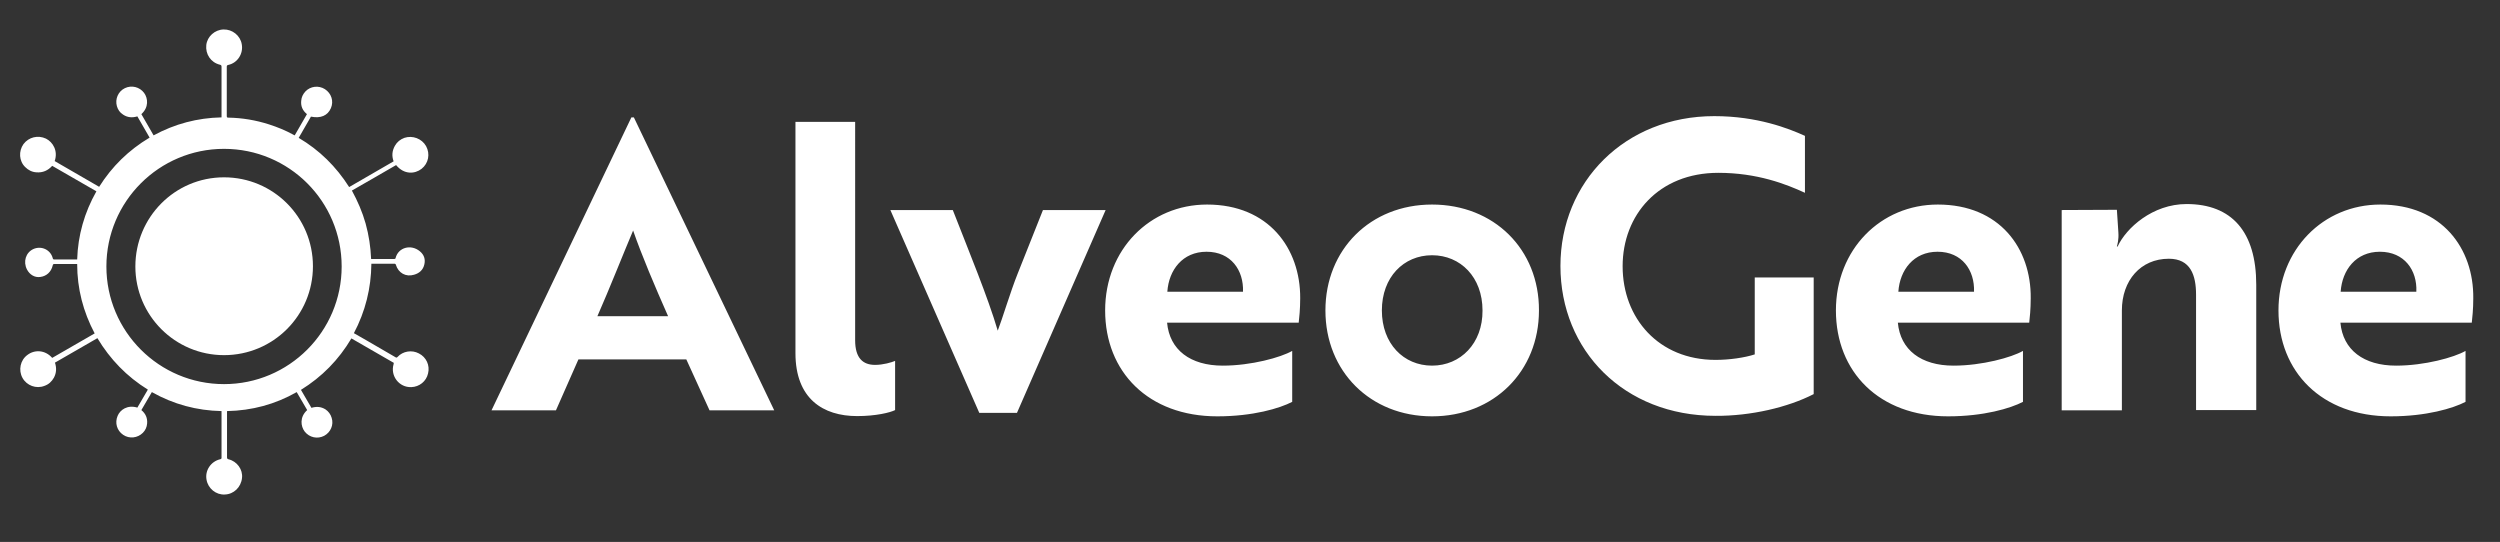
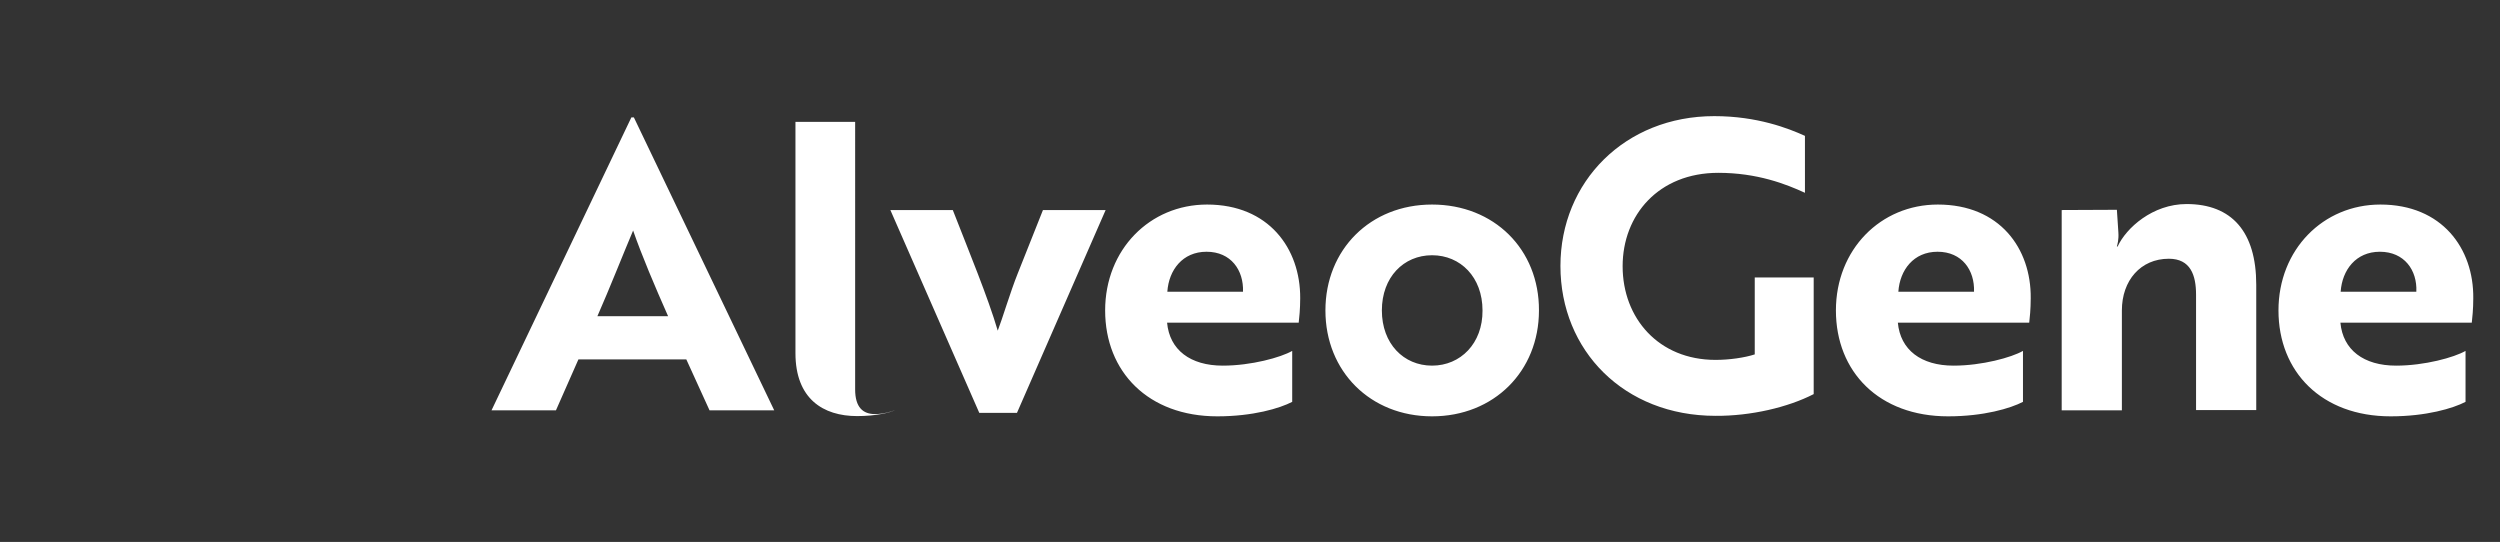
<svg xmlns="http://www.w3.org/2000/svg" id="Layer_1" x="0px" y="0px" viewBox="0 0 1001 217" style="enable-background:new 0 0 1001 217;" xml:space="preserve">
  <rect x="0" y="0" width="1001" height="217" fill="#333333" stroke="none" />
  <style type="text/css"> .st0{fill:#FFFFFF;} </style>
-   <path class="st0" d="M967.5,116.8h-30.3c0.6-8.7,6.1-16,15.7-16C962.7,100.8,967.9,108.2,967.5,116.8 M953.1,81.9 c-22.9,0-40.8,18-40.8,42.4c0,24.6,17.3,42.4,44.9,42.4c14.3,0,25-3.2,30-5.8v-20.4c-4.5,2.6-16.4,5.9-27.8,5.9 c-13,0-21.3-6.3-22.3-17.2h52.6c0.2-1.6,0.6-5.5,0.6-9.8C990.5,99.5,977.8,81.9,953.1,81.9 M825.5,84.1v80.2h24.1v-40 c0-12,7.5-20.7,18.8-20.7c8.7,0,10.9,6.6,10.9,14.4v46.2h24.1V114c0-21.2-9.8-32.3-27.9-32.3c-13.6,0-24.2,9.6-27.6,17h-0.3 c0.2-0.8,0.8-2.7,0.6-5.6l-0.6-9.1L825.5,84.1L825.5,84.1z M790.4,116.8h-30.3c0.6-8.7,6.1-16,15.7-16 C785.6,100.8,790.7,108.2,790.4,116.8 M775.9,81.9c-22.9,0-40.8,18-40.8,42.4c0,24.6,17.3,42.4,44.9,42.4c14.3,0,25-3.2,30-5.8 v-20.4c-4.5,2.6-16.4,5.9-27.8,5.9c-13,0-21.3-6.3-22.3-17.2h52.6c0.2-1.6,0.6-5.5,0.6-9.8C813.3,99.5,800.7,81.9,775.9,81.9 M726.2,157.8v-46.7h-23.6v30.8c-4,1.3-10.1,2.2-15.7,2.2c-22.8,0-37.2-16.7-37.2-37.5c0-20.5,14.4-37.4,38.3-37.4 c15.6,0,27.1,4.5,34.7,8V54.4c-6.6-3-19.1-7.9-36.3-7.9c-35.8,0-61.6,26.3-61.6,60c0,33.9,25.5,60,62.1,60 C701,166.6,715.9,163.1,726.2,157.8 M573.4,146.4c-11.4,0-20.1-8.8-20.1-22.1s8.7-22.1,20.1-22.1c11.4,0,20.2,8.8,20.2,22.1 C593.7,137.5,584.8,146.4,573.4,146.4 M573.4,81.9c-24.7,0-42.7,18-42.7,42.4s18,42.4,42.7,42.4s42.8-18,42.8-42.4 C616.3,99.8,598.2,81.9,573.4,81.9 M497.7,116.8h-30.3c0.6-8.7,6.1-16,15.7-16C492.9,100.8,498,108.2,497.7,116.8 M483.3,81.9 c-22.9,0-40.8,18-40.8,42.4c0,24.6,17.3,42.4,44.9,42.4c14.3,0,25-3.2,30-5.8v-20.4c-4.5,2.6-16.4,5.9-27.8,5.9 c-13,0-21.3-6.3-22.3-17.2H520c0.2-1.6,0.6-5.5,0.6-9.8C520.7,99.5,508,81.9,483.3,81.9 M417.6,84.1l-10.1,25.4 c-2.9,7.2-6.3,18.6-8,22.9c-3.9-13.3-11.6-31.9-18-48.3h-25l35.6,81.2h15.1l35.5-81.2C442.7,84.1,417.6,84.1,417.6,84.1z M318.5,141.4c0,18.3,11.1,25.2,24.7,25.2c7.5,0,13.2-1.4,15.2-2.4v-19.7c-1.4,0.6-4.8,1.6-8,1.6c-4.8,0-8-2.6-8-9.9V48.8h-23.9 L318.5,141.4L318.5,141.4z M239.2,126.6c4.8-10.9,10.9-26.3,14.3-34.3c3.5,10.1,8.7,22.3,14,34.3 C267.5,126.6,239.2,126.6,239.2,126.6z M196.8,164.3h25.8l9-20.4h43.2l9.3,20.4H310L253.8,47h-1L196.8,164.3z" />
-   <path class="st0" d="M136.8,106.7c0,26-21.1,47.1-47.1,47.1s-47.1-21.1-47.1-47.1s21.1-47.1,47.1-47.1S136.8,80.6,136.8,106.7 M168.8,67.6c2.8-2.2,3.5-6,1.8-9.1c-1.7-3-5.4-4.4-8.7-3.3c-1.6,0.6-2.9,1.6-3.8,3.2c-1.1,2-1.3,4-0.5,6.2 c-5.9,3.4-11.8,6.8-17.8,10.3c-5.2-8.2-11.9-14.8-20.2-19.7c1.7-2.9,3.3-5.7,4.9-8.5c3.9,0.8,6.7-0.4,8-3.4c1.2-2.8,0.2-5.9-2.4-7.6 c-2.5-1.6-5.8-1.2-7.8,0.9c-1,1.1-1.6,2.3-1.7,3.8c-0.2,2.2,0.6,3.9,2.3,5.3c-1.7,2.9-3.3,5.7-4.9,8.5c-0.3-0.1-0.4-0.2-0.6-0.3 c-3.1-1.7-6.3-3-9.7-4.1c-5.3-1.7-10.7-2.6-16.2-2.7c-0.4,0-0.7,0-0.7-0.6c0-6.6,0-13.2,0-19.8c0-0.4,0.1-0.6,0.6-0.7 c3.7-0.8,6.1-4.5,5.4-8.3c-0.6-3.5-3.8-6-7.3-5.9C86,11.9,83,14.6,82.6,18c-0.4,3.7,1.8,7,5.4,7.9c0.5,0.1,0.7,0.3,0.7,0.8 c0,6.5,0,13,0,19.6c0,0.2,0,0.4,0,0.7C79,47.2,70,49.6,61.5,54.2c-1.7-2.9-3.3-5.7-4.9-8.5c3-2.7,2.7-6.3,1.1-8.5 c-1.8-2.4-5-3.2-7.7-1.9s-4,4.4-3.2,7.2c0.4,1.4,1.2,2.6,2.5,3.4c1.8,1.2,3.7,1.3,5.7,0.7c1.7,2.9,3.3,5.7,4.9,8.5 c-8.4,5-15.1,11.6-20.2,19.7c-6-3.5-11.9-6.9-17.8-10.3c1.4-4.1-0.7-7.6-3.5-9c-3.2-1.5-6.9-0.6-9,2.2c-2,2.8-1.8,6.8,0.7,9.2 c1.2,1.2,2.7,2,4.5,2.1c2.5,0.2,4.6-0.7,6.3-2.6c5.9,3.4,11.8,6.8,17.7,10.2c-4.8,8.5-7.4,17.6-7.7,27.3c-0.3,0-0.4,0-0.6,0 c-2.8,0-5.7,0-8.5,0c-0.4,0-0.6-0.1-0.7-0.6c-0.9-3.3-4.5-5-7.7-3.6c-3.1,1.4-4.2,5.1-2.6,8.2c1.1,2.1,3.1,3.3,5.3,3 c2.5-0.3,4.4-2,5-4.6c0.1-0.5,0.3-0.6,0.7-0.6c2.8,0,5.6,0,8.5,0h0.6c0,9.9,2.4,19.1,7,27.8c-5.7,3.3-11.4,6.6-17,9.8 c-2.8-3.2-7-3.4-9.9-1.2c-2.9,2.1-3.7,6.1-2,9.2c1.7,3.1,5.5,4.5,8.8,3.2c1.7-0.6,2.9-1.7,3.8-3.3c1-1.9,1.1-3.9,0.4-6 c5.7-3.3,11.3-6.5,17-9.8c5.1,8.5,11.8,15.4,20.2,20.6c-1.4,2.4-2.8,4.8-4.2,7.2c-4-1.2-6.9,0.9-7.9,3.3c-1.2,2.8-0.3,5.9,2.2,7.6 c2.5,1.7,5.8,1.3,7.9-0.8c1-1,1.6-2.3,1.7-3.7c0.2-2.2-0.6-4-2.3-5.4c1.4-2.4,2.8-4.8,4.2-7.2c8.7,4.9,18,7.4,27.9,7.6 c0,0.2,0,0.3,0,0.4c0,6.1,0,12.2,0,18.3c0,0.4-0.2,0.5-0.6,0.6c-3.7,0.9-6.1,4.5-5.4,8.2c0.6,3.5,3.8,6.1,7.3,5.9 c3.6-0.1,6.5-2.9,6.9-6.6c0.4-3.4-2-6.7-5.4-7.5c-0.5-0.1-0.6-0.4-0.6-0.8c0-5.9,0-11.9,0-17.8v-0.7c10-0.2,19.3-2.7,27.9-7.6 c1.4,2.4,2.8,4.8,4.2,7.2c-3.1,2.8-2.6,6.5-1,8.6c1.9,2.4,5.1,3.1,7.8,1.7c2.6-1.4,3.9-4.4,3-7.2c-0.4-1.4-1.3-2.6-2.5-3.4 c-1.8-1.1-3.6-1.2-5.6-0.6c-1.4-2.4-2.8-4.8-4.2-7.2c8.4-5.2,15.1-12,20.2-20.6c5.7,3.3,11.3,6.5,17,9.8c-0.1,0.2-0.1,0.4-0.1,0.5 c-1.4,4.7,2.2,9.4,7.1,9.2c3.2-0.1,6-2.3,6.7-5.5c0.8-3.2-0.7-6.5-3.7-8c-2.8-1.5-6.4-0.9-8.5,1.4c-0.3,0.3-0.5,0.4-0.9,0.1 c-3.9-2.3-7.8-4.5-11.7-6.8c-1.6-0.9-3.2-1.8-4.9-2.8c4.6-8.7,6.9-18,7-27.8c3.2,0,6.3,0,9.4,0c0.1,0,0.4,0.2,0.4,0.4 c1,3.3,4,5,7.3,4c2.1-0.6,3.6-1.9,4.1-4.1c0.5-2.1-0.1-3.9-1.8-5.3c-3.5-2.9-8.6-1.6-9.7,2.7c-0.1,0.4-0.3,0.4-0.6,0.4 c-2.4,0-4.8,0-7.2,0h-2c-0.2-4.8-0.9-9.5-2.2-14.2c-1.3-4.6-3.2-9-5.5-13.2c6-3.4,11.8-6.8,17.7-10.2 C161.8,70,166.1,69.7,168.8,67.6" />
-   <path class="st0" d="M89.7,142.2c19.7,0,35.6-15.9,35.6-35.6S109.4,71,89.7,71s-35.5,16-35.5,35.7C54.2,126.3,70.1,142.2,89.7,142.2 " />
+   <path class="st0" d="M967.5,116.8h-30.3c0.6-8.7,6.1-16,15.7-16C962.7,100.8,967.9,108.2,967.5,116.8 M953.1,81.9 c-22.9,0-40.8,18-40.8,42.4c0,24.6,17.3,42.4,44.9,42.4c14.3,0,25-3.2,30-5.8v-20.4c-4.5,2.6-16.4,5.9-27.8,5.9 c-13,0-21.3-6.3-22.3-17.2h52.6c0.2-1.6,0.6-5.5,0.6-9.8C990.5,99.5,977.8,81.9,953.1,81.9 M825.5,84.1v80.2h24.1v-40 c0-12,7.5-20.7,18.8-20.7c8.7,0,10.9,6.6,10.9,14.4v46.2h24.1V114c0-21.2-9.8-32.3-27.9-32.3c-13.6,0-24.2,9.6-27.6,17h-0.3 c0.2-0.8,0.8-2.7,0.6-5.6l-0.6-9.1L825.5,84.1L825.5,84.1z M790.4,116.8h-30.3c0.6-8.7,6.1-16,15.7-16 C785.6,100.8,790.7,108.2,790.4,116.8 M775.9,81.9c-22.9,0-40.8,18-40.8,42.4c0,24.6,17.3,42.4,44.9,42.4c14.3,0,25-3.2,30-5.8 v-20.4c-4.5,2.6-16.4,5.9-27.8,5.9c-13,0-21.3-6.3-22.3-17.2h52.6c0.2-1.6,0.6-5.5,0.6-9.8C813.3,99.5,800.7,81.9,775.9,81.9 M726.2,157.8v-46.7h-23.6v30.8c-4,1.3-10.1,2.2-15.7,2.2c-22.8,0-37.2-16.7-37.2-37.5c0-20.5,14.4-37.4,38.3-37.4 c15.6,0,27.1,4.5,34.7,8V54.4c-6.6-3-19.1-7.9-36.3-7.9c-35.8,0-61.6,26.3-61.6,60c0,33.9,25.5,60,62.1,60 C701,166.6,715.9,163.1,726.2,157.8 M573.4,146.4c-11.4,0-20.1-8.8-20.1-22.1s8.7-22.1,20.1-22.1c11.4,0,20.2,8.8,20.2,22.1 C593.7,137.5,584.8,146.4,573.4,146.4 M573.4,81.9c-24.7,0-42.7,18-42.7,42.4s18,42.4,42.7,42.4s42.8-18,42.8-42.4 C616.3,99.8,598.2,81.9,573.4,81.9 M497.7,116.8h-30.3c0.6-8.7,6.1-16,15.7-16C492.9,100.8,498,108.2,497.7,116.8 M483.3,81.9 c-22.9,0-40.8,18-40.8,42.4c0,24.6,17.3,42.4,44.9,42.4c14.3,0,25-3.2,30-5.8v-20.4c-4.5,2.6-16.4,5.9-27.8,5.9 c-13,0-21.3-6.3-22.3-17.2H520c0.2-1.6,0.6-5.5,0.6-9.8C520.7,99.5,508,81.9,483.3,81.9 M417.6,84.1l-10.1,25.4 c-2.9,7.2-6.3,18.6-8,22.9c-3.9-13.3-11.6-31.9-18-48.3h-25l35.6,81.2h15.1l35.5-81.2C442.7,84.1,417.6,84.1,417.6,84.1z M318.5,141.4c0,18.3,11.1,25.2,24.7,25.2c7.5,0,13.2-1.4,15.2-2.4c-1.4,0.6-4.8,1.6-8,1.6c-4.8,0-8-2.6-8-9.9V48.8h-23.9 L318.5,141.4L318.5,141.4z M239.2,126.6c4.8-10.9,10.9-26.3,14.3-34.3c3.5,10.1,8.7,22.3,14,34.3 C267.5,126.6,239.2,126.6,239.2,126.6z M196.8,164.3h25.8l9-20.4h43.2l9.3,20.4H310L253.8,47h-1L196.8,164.3z" />
</svg>